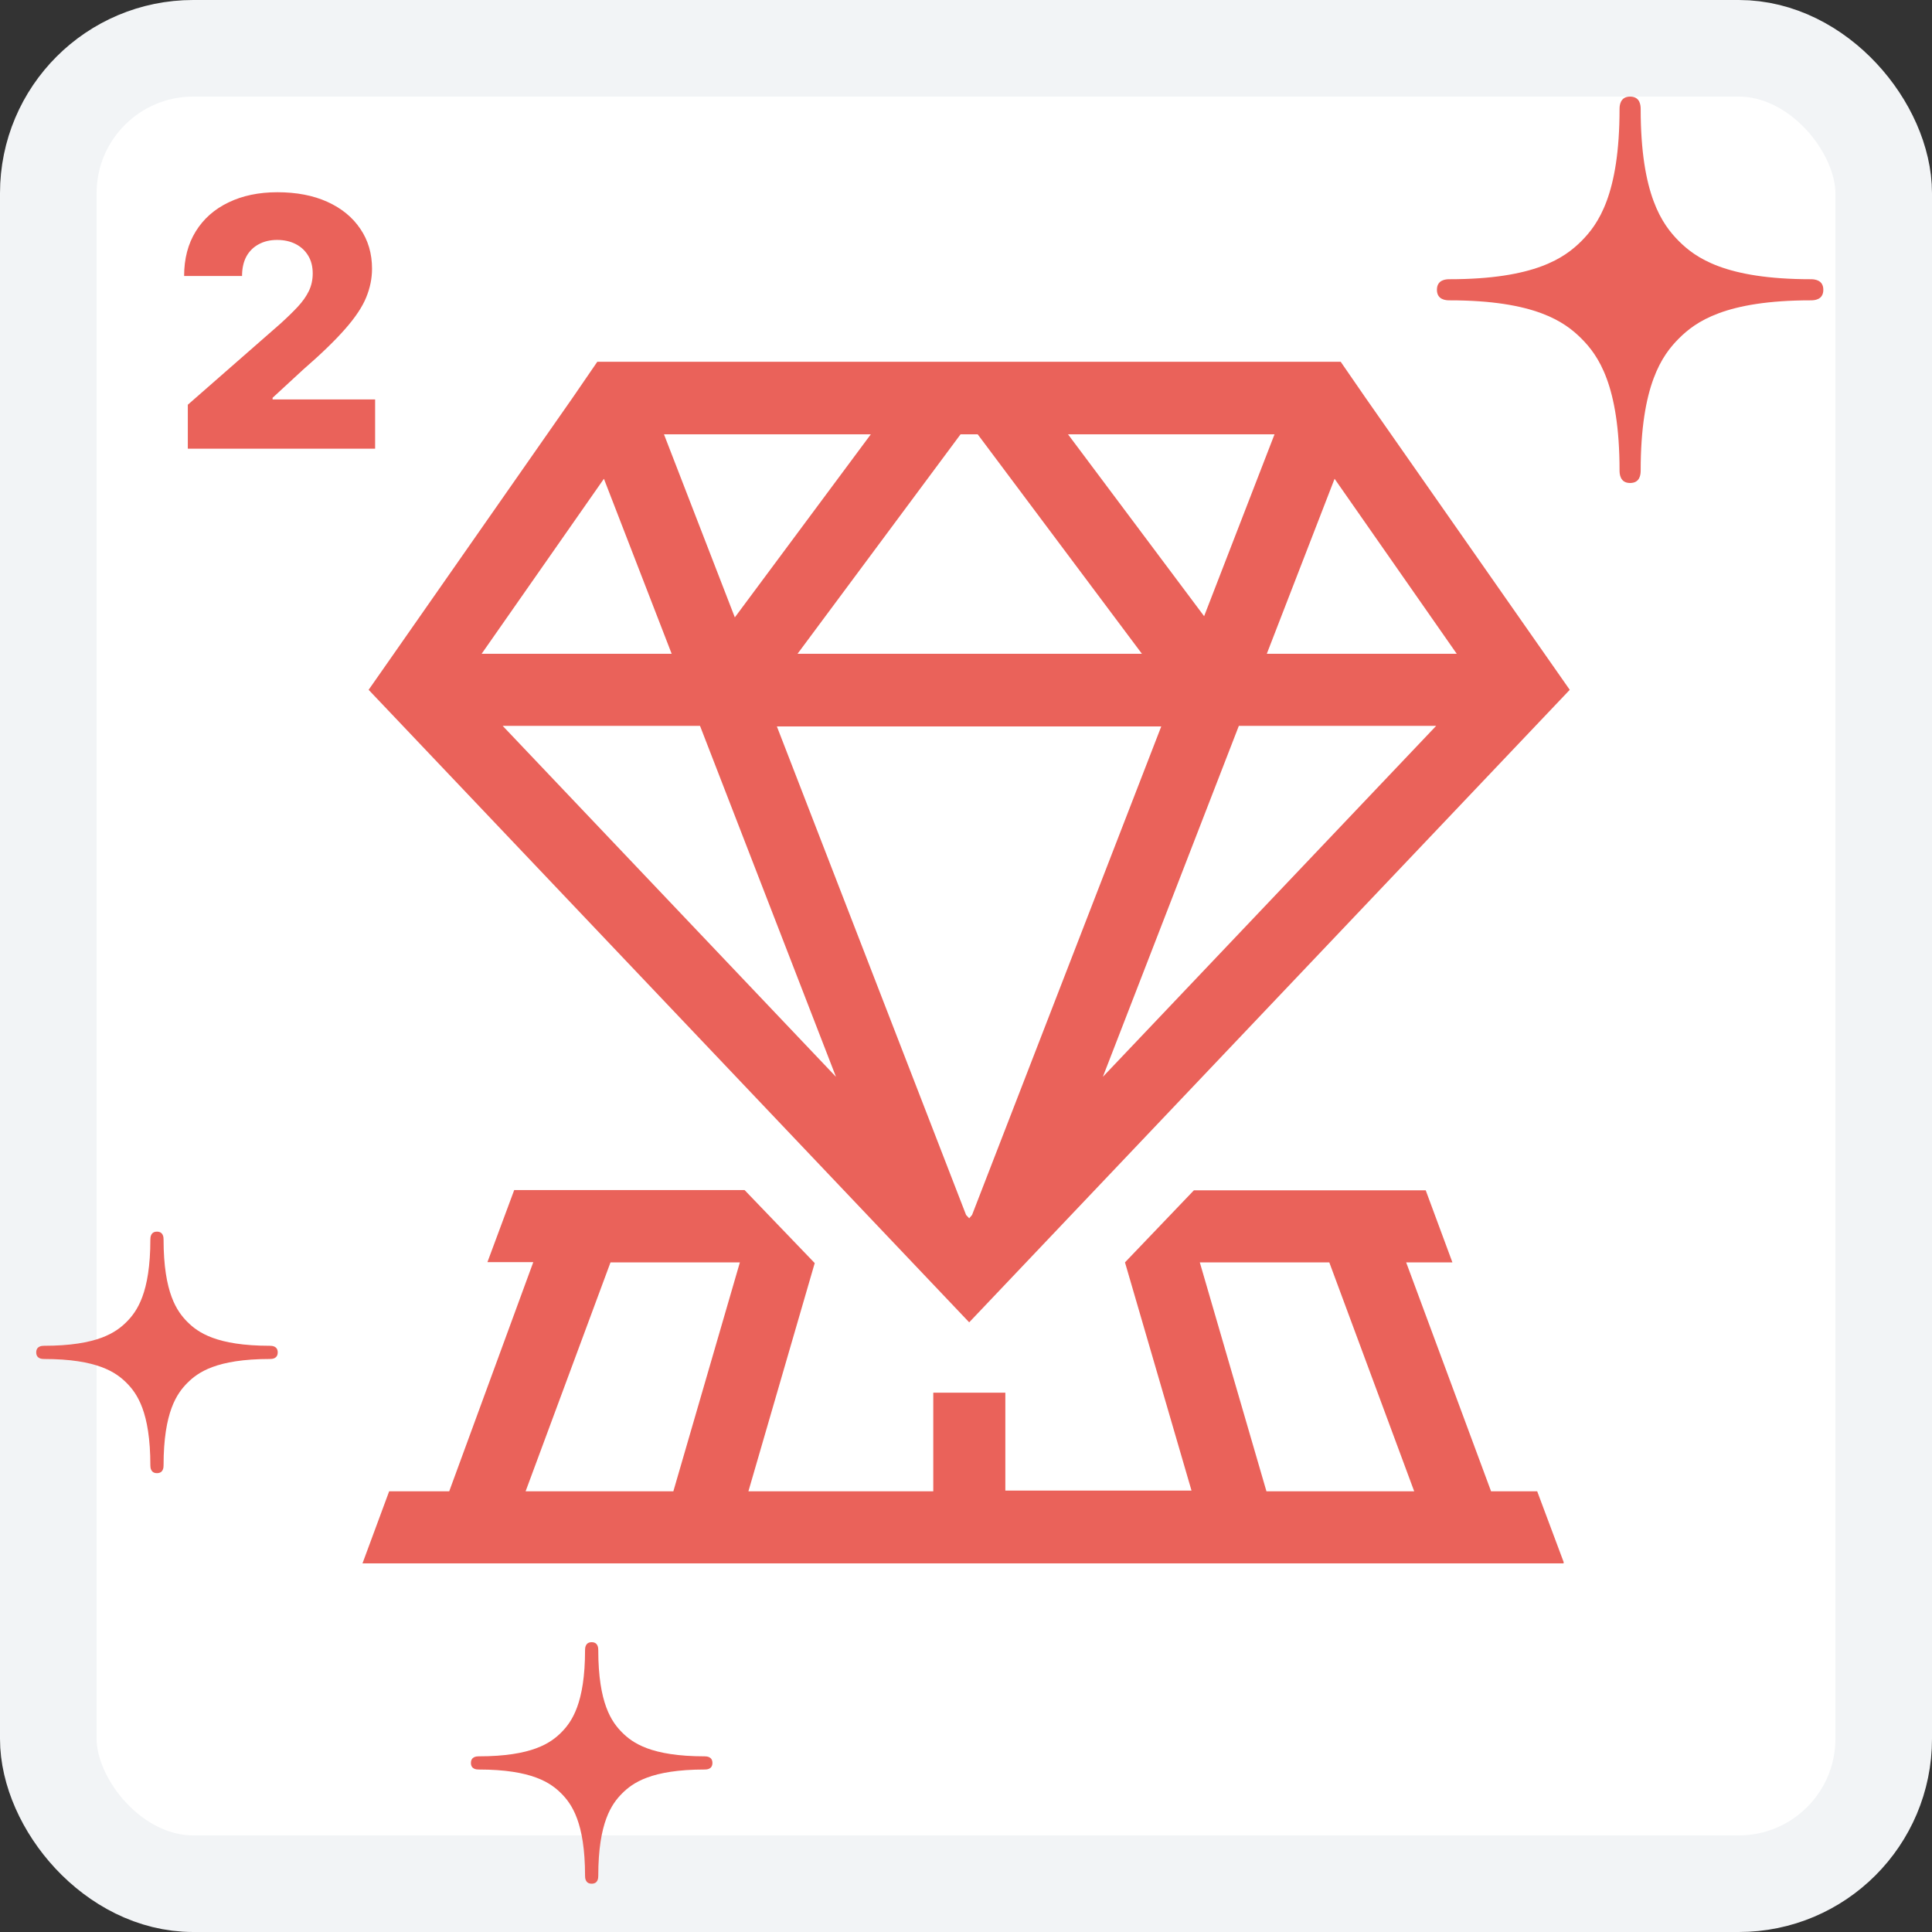
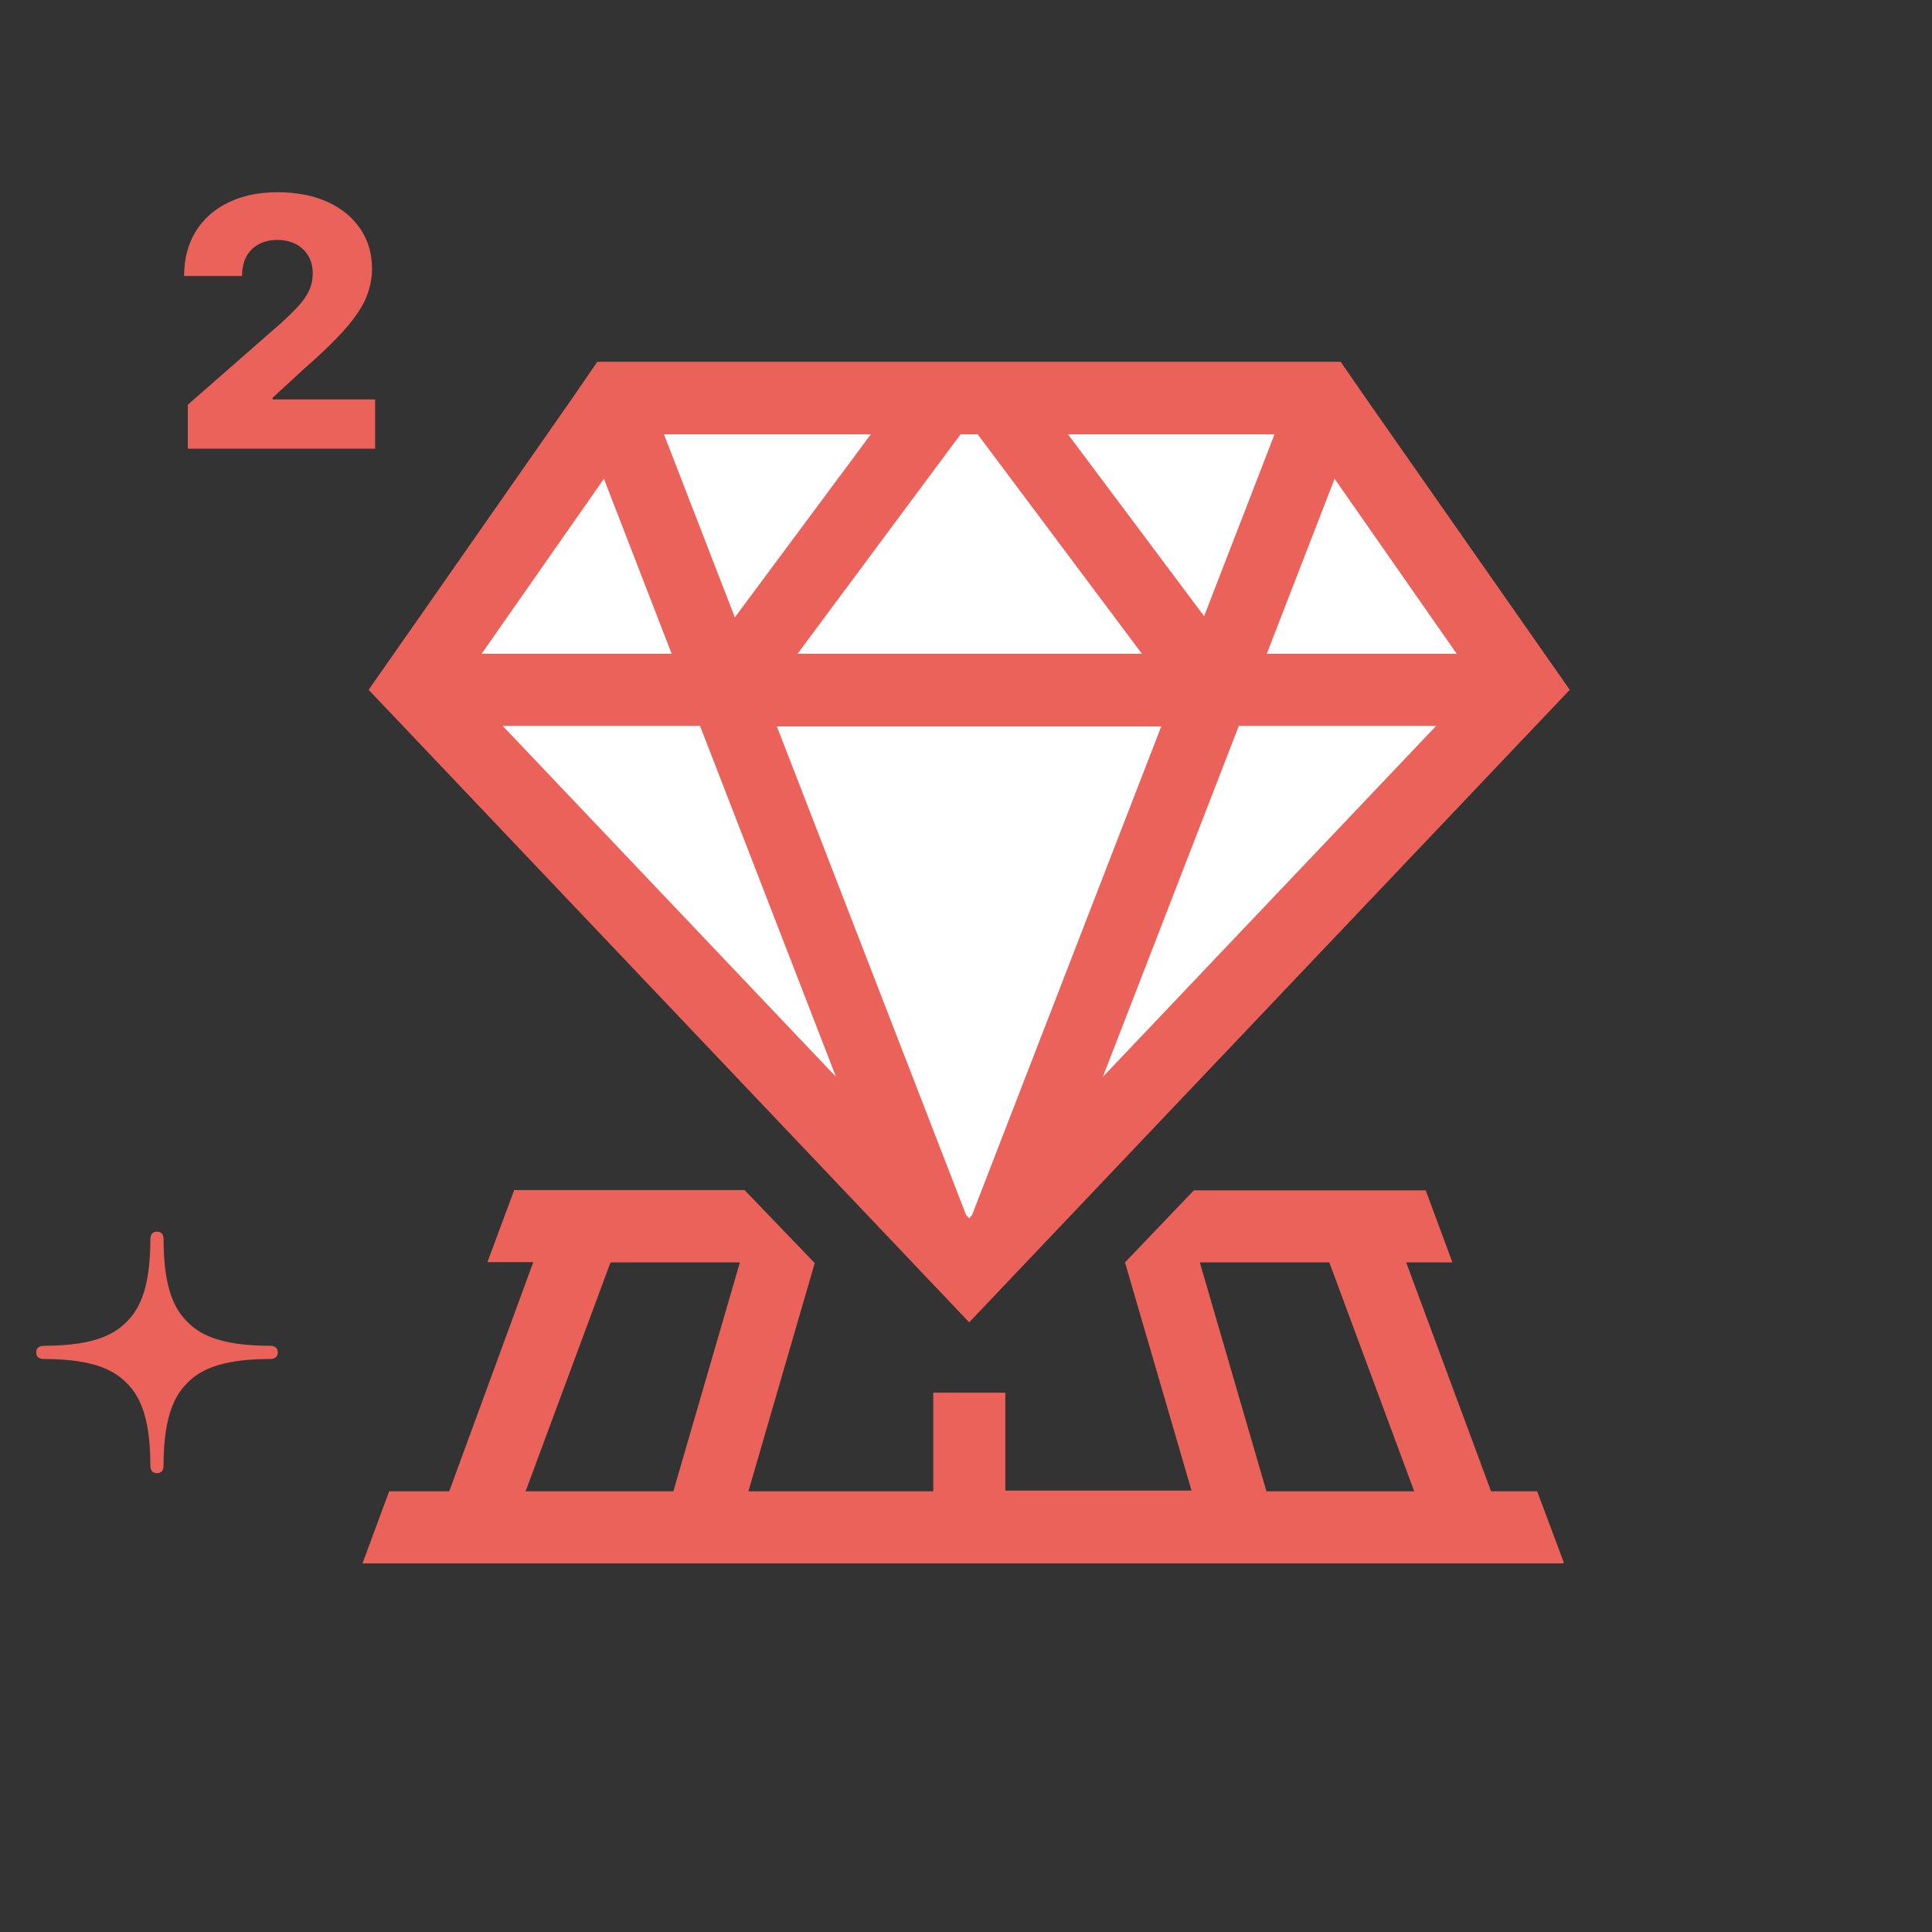
<svg xmlns="http://www.w3.org/2000/svg" width="80" height="80" viewBox="0 0 80 80" fill="none">
  <rect x="0" y="0" width="80" height="80" fill="#333333" stroke="none" />
-   <rect x="2" y="2" width="76" height="76" rx="6" fill="white" stroke="#F2F4F6" stroke-width="4" />
  <path d="M11.177 55.726C8.959 55.726 8.191 55.169 7.761 54.739C7.331 54.307 6.773 53.541 6.773 51.323C6.773 51.238 6.764 51 6.499 51C6.237 51 6.226 51.238 6.226 51.323C6.226 53.541 5.669 54.307 5.239 54.739C4.807 55.169 4.039 55.726 1.822 55.726C1.737 55.726 1.5 55.736 1.5 56C1.5 56.263 1.737 56.273 1.822 56.273C4.039 56.273 4.807 56.831 5.239 57.261C5.669 57.692 6.226 58.46 6.226 60.677C6.226 60.763 6.237 61 6.499 61C6.764 61 6.773 60.763 6.773 60.677C6.773 58.46 7.331 57.692 7.761 57.261C8.191 56.83 8.959 56.273 11.177 56.273C11.262 56.273 11.5 56.265 11.5 55.999C11.5 55.737 11.262 55.726 11.177 55.726Z" fill="#EA625A" />
-   <path d="M29.177 72.726C26.959 72.726 26.191 72.169 25.761 71.739C25.331 71.307 24.773 70.541 24.773 68.323C24.773 68.238 24.764 68 24.5 68C24.237 68 24.226 68.238 24.226 68.323C24.226 70.541 23.669 71.307 23.239 71.739C22.807 72.169 22.039 72.726 19.822 72.726C19.737 72.726 19.5 72.736 19.5 73C19.5 73.263 19.737 73.272 19.822 73.272C22.039 73.272 22.807 73.831 23.239 74.261C23.669 74.692 24.226 75.46 24.226 77.677C24.226 77.763 24.237 78 24.5 78C24.764 78 24.773 77.763 24.773 77.677C24.773 75.46 25.331 74.692 25.761 74.261C26.191 73.829 26.959 73.272 29.177 73.272C29.262 73.272 29.5 73.265 29.5 72.999C29.5 72.737 29.262 72.726 29.177 72.726Z" fill="#EA625A" />
-   <path d="M74.983 11.562C71.434 11.562 70.206 10.671 69.517 9.983C68.829 9.291 67.937 8.065 67.937 4.516C67.937 4.381 67.923 4 67.499 4C67.08 4 67.062 4.381 67.062 4.516C67.062 8.065 66.17 9.291 65.482 9.983C64.791 10.671 63.563 11.562 60.016 11.562C59.88 11.562 59.5 11.577 59.5 12C59.5 12.42 59.88 12.436 60.016 12.436C63.563 12.436 64.791 13.329 65.482 14.018C66.17 14.707 67.062 15.935 67.062 19.484C67.062 19.62 67.08 20 67.499 20C67.923 20 67.937 19.62 67.937 19.484C67.937 15.935 68.829 14.707 69.517 14.018C70.206 13.327 71.434 12.436 74.983 12.436C75.118 12.436 75.5 12.424 75.5 11.999C75.5 11.579 75.118 11.562 74.983 11.562Z" fill="#EA625A" />
  <path d="M63.652 61.752H61.742L58.226 52.272H60.141L59.036 49.288H49.437L46.583 52.272L49.338 61.722H41.629V57.669H38.645V61.752H30.99L33.736 52.302L30.831 49.278H21.292L20.183 52.263H22.082L18.601 61.752H16.114L15.01 64.736H64.746V64.677L63.652 61.752ZM27.882 61.752H21.764L25.28 52.272H30.637L27.882 61.752ZM52.441 61.752L49.681 52.272H55.043L58.559 61.752H52.441Z" fill="#EA625A" />
-   <path d="M55.35 17.351L63 28.294L40.5 52L19.282 29.645L18 28.294L18.945 26.944L25.641 17.351L26.568 16H54.419L55.35 17.351Z" fill="white" />
+   <path d="M55.35 17.351L63 28.294L40.5 52L19.282 29.645L18.945 26.944L25.641 17.351L26.568 16H54.419L55.35 17.351Z" fill="white" />
  <path d="M65 28.564L56.545 16.473L55.515 14.98H24.733L23.709 16.473L16.308 27.071L15.264 28.564L16.681 30.056L40.132 54.755L65 28.564ZM40.132 50.447L40.003 50.308L32.169 30.08H48.085L40.251 50.308L40.132 50.447ZM33.025 27.071L39.774 17.985H40.485L47.284 27.071H33.025ZM51.298 30.056H59.469L45.667 44.589L51.298 30.056ZM60.32 27.071H52.456L55.262 19.825L60.32 27.071ZM52.775 17.985L49.86 25.515L44.225 17.985H52.775ZM36.058 17.985L30.428 25.564L27.494 17.985H36.058ZM25.007 19.825L27.812 27.071H19.944L25.007 19.825ZM28.986 30.056L34.616 44.589L20.814 30.056H28.986Z" fill="#EA625A" />
  <path d="M7.777 18.58V16.759L11.599 13.413C11.885 13.154 12.129 12.917 12.33 12.702C12.532 12.484 12.685 12.266 12.791 12.047C12.896 11.826 12.949 11.585 12.949 11.326C12.949 11.036 12.886 10.789 12.76 10.584C12.634 10.376 12.46 10.216 12.238 10.103C12.017 9.991 11.762 9.935 11.476 9.935C11.186 9.935 10.932 9.994 10.714 10.114C10.496 10.23 10.325 10.398 10.202 10.62C10.083 10.842 10.023 11.111 10.023 11.428H7.624C7.624 10.716 7.784 10.1 8.105 9.582C8.425 9.063 8.876 8.664 9.455 8.385C10.039 8.101 10.716 7.96 11.486 7.96C12.281 7.96 12.972 8.093 13.558 8.359C14.145 8.625 14.598 8.997 14.919 9.474C15.243 9.948 15.405 10.499 15.405 11.127C15.405 11.525 15.325 11.921 15.164 12.313C15.004 12.706 14.716 13.139 14.3 13.613C13.887 14.087 13.301 14.655 12.54 15.316L11.287 16.472V16.539H15.533V18.58H7.777Z" fill="#EA625A" />
</svg>